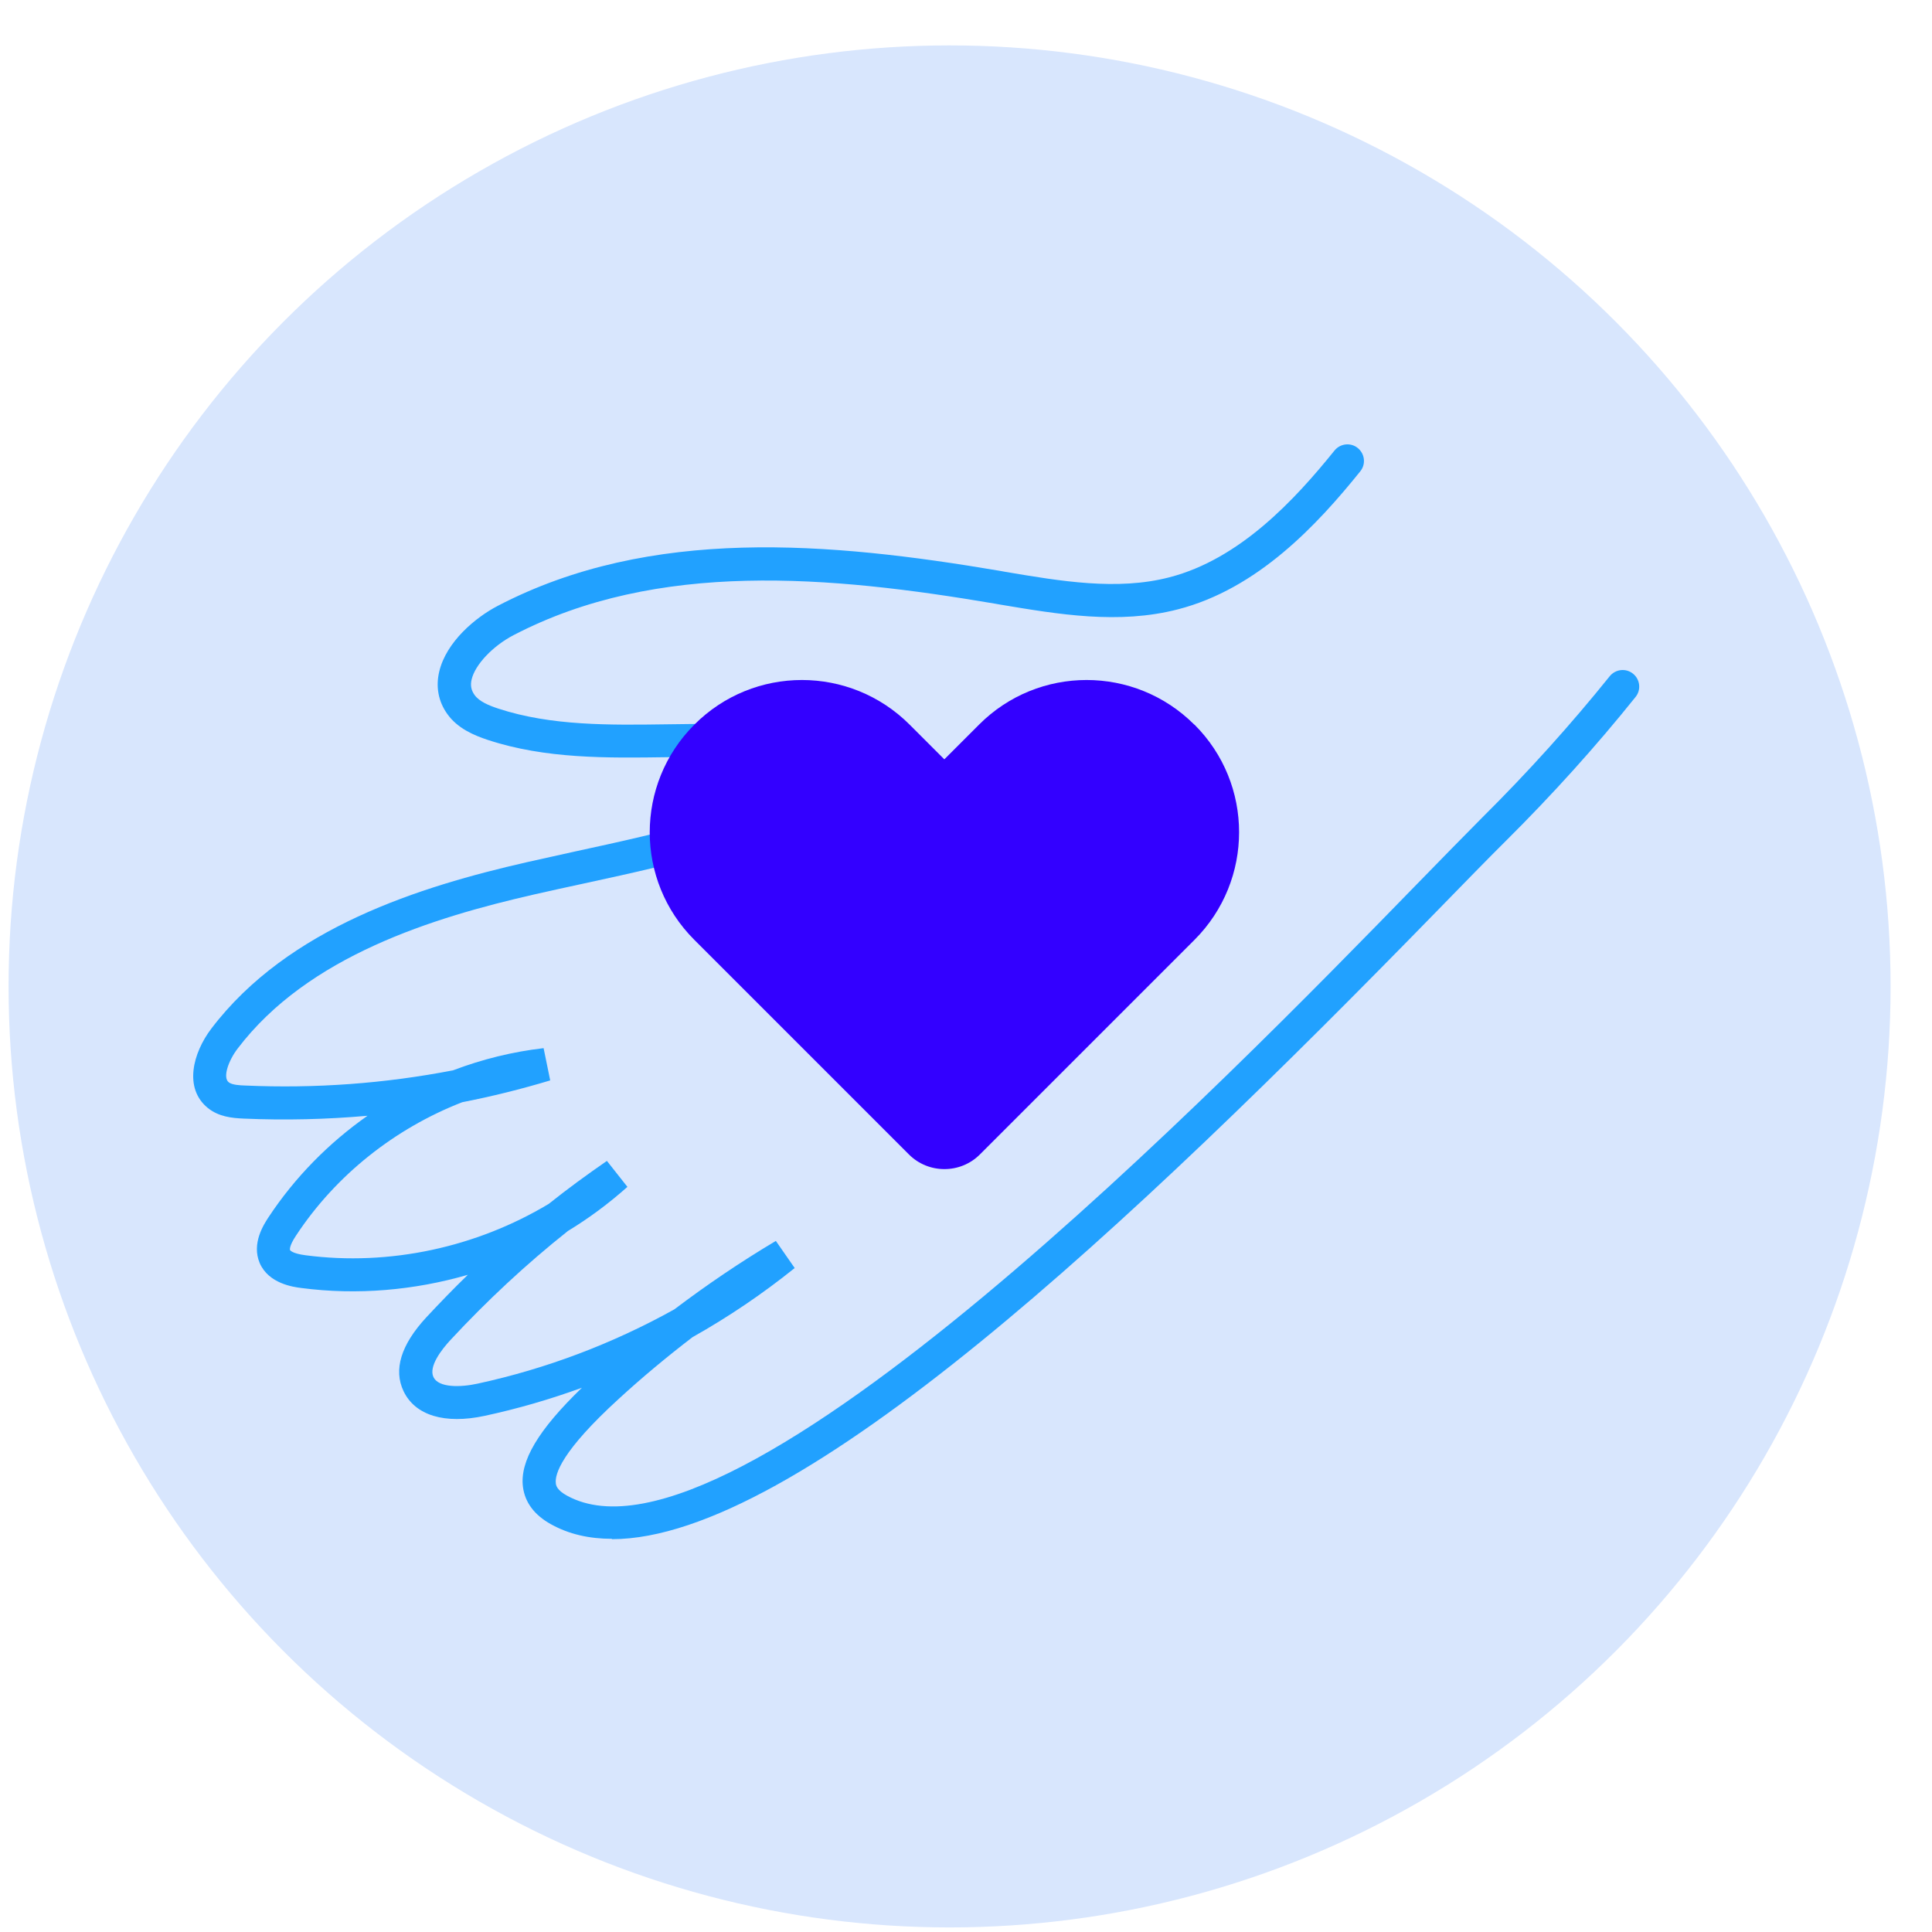
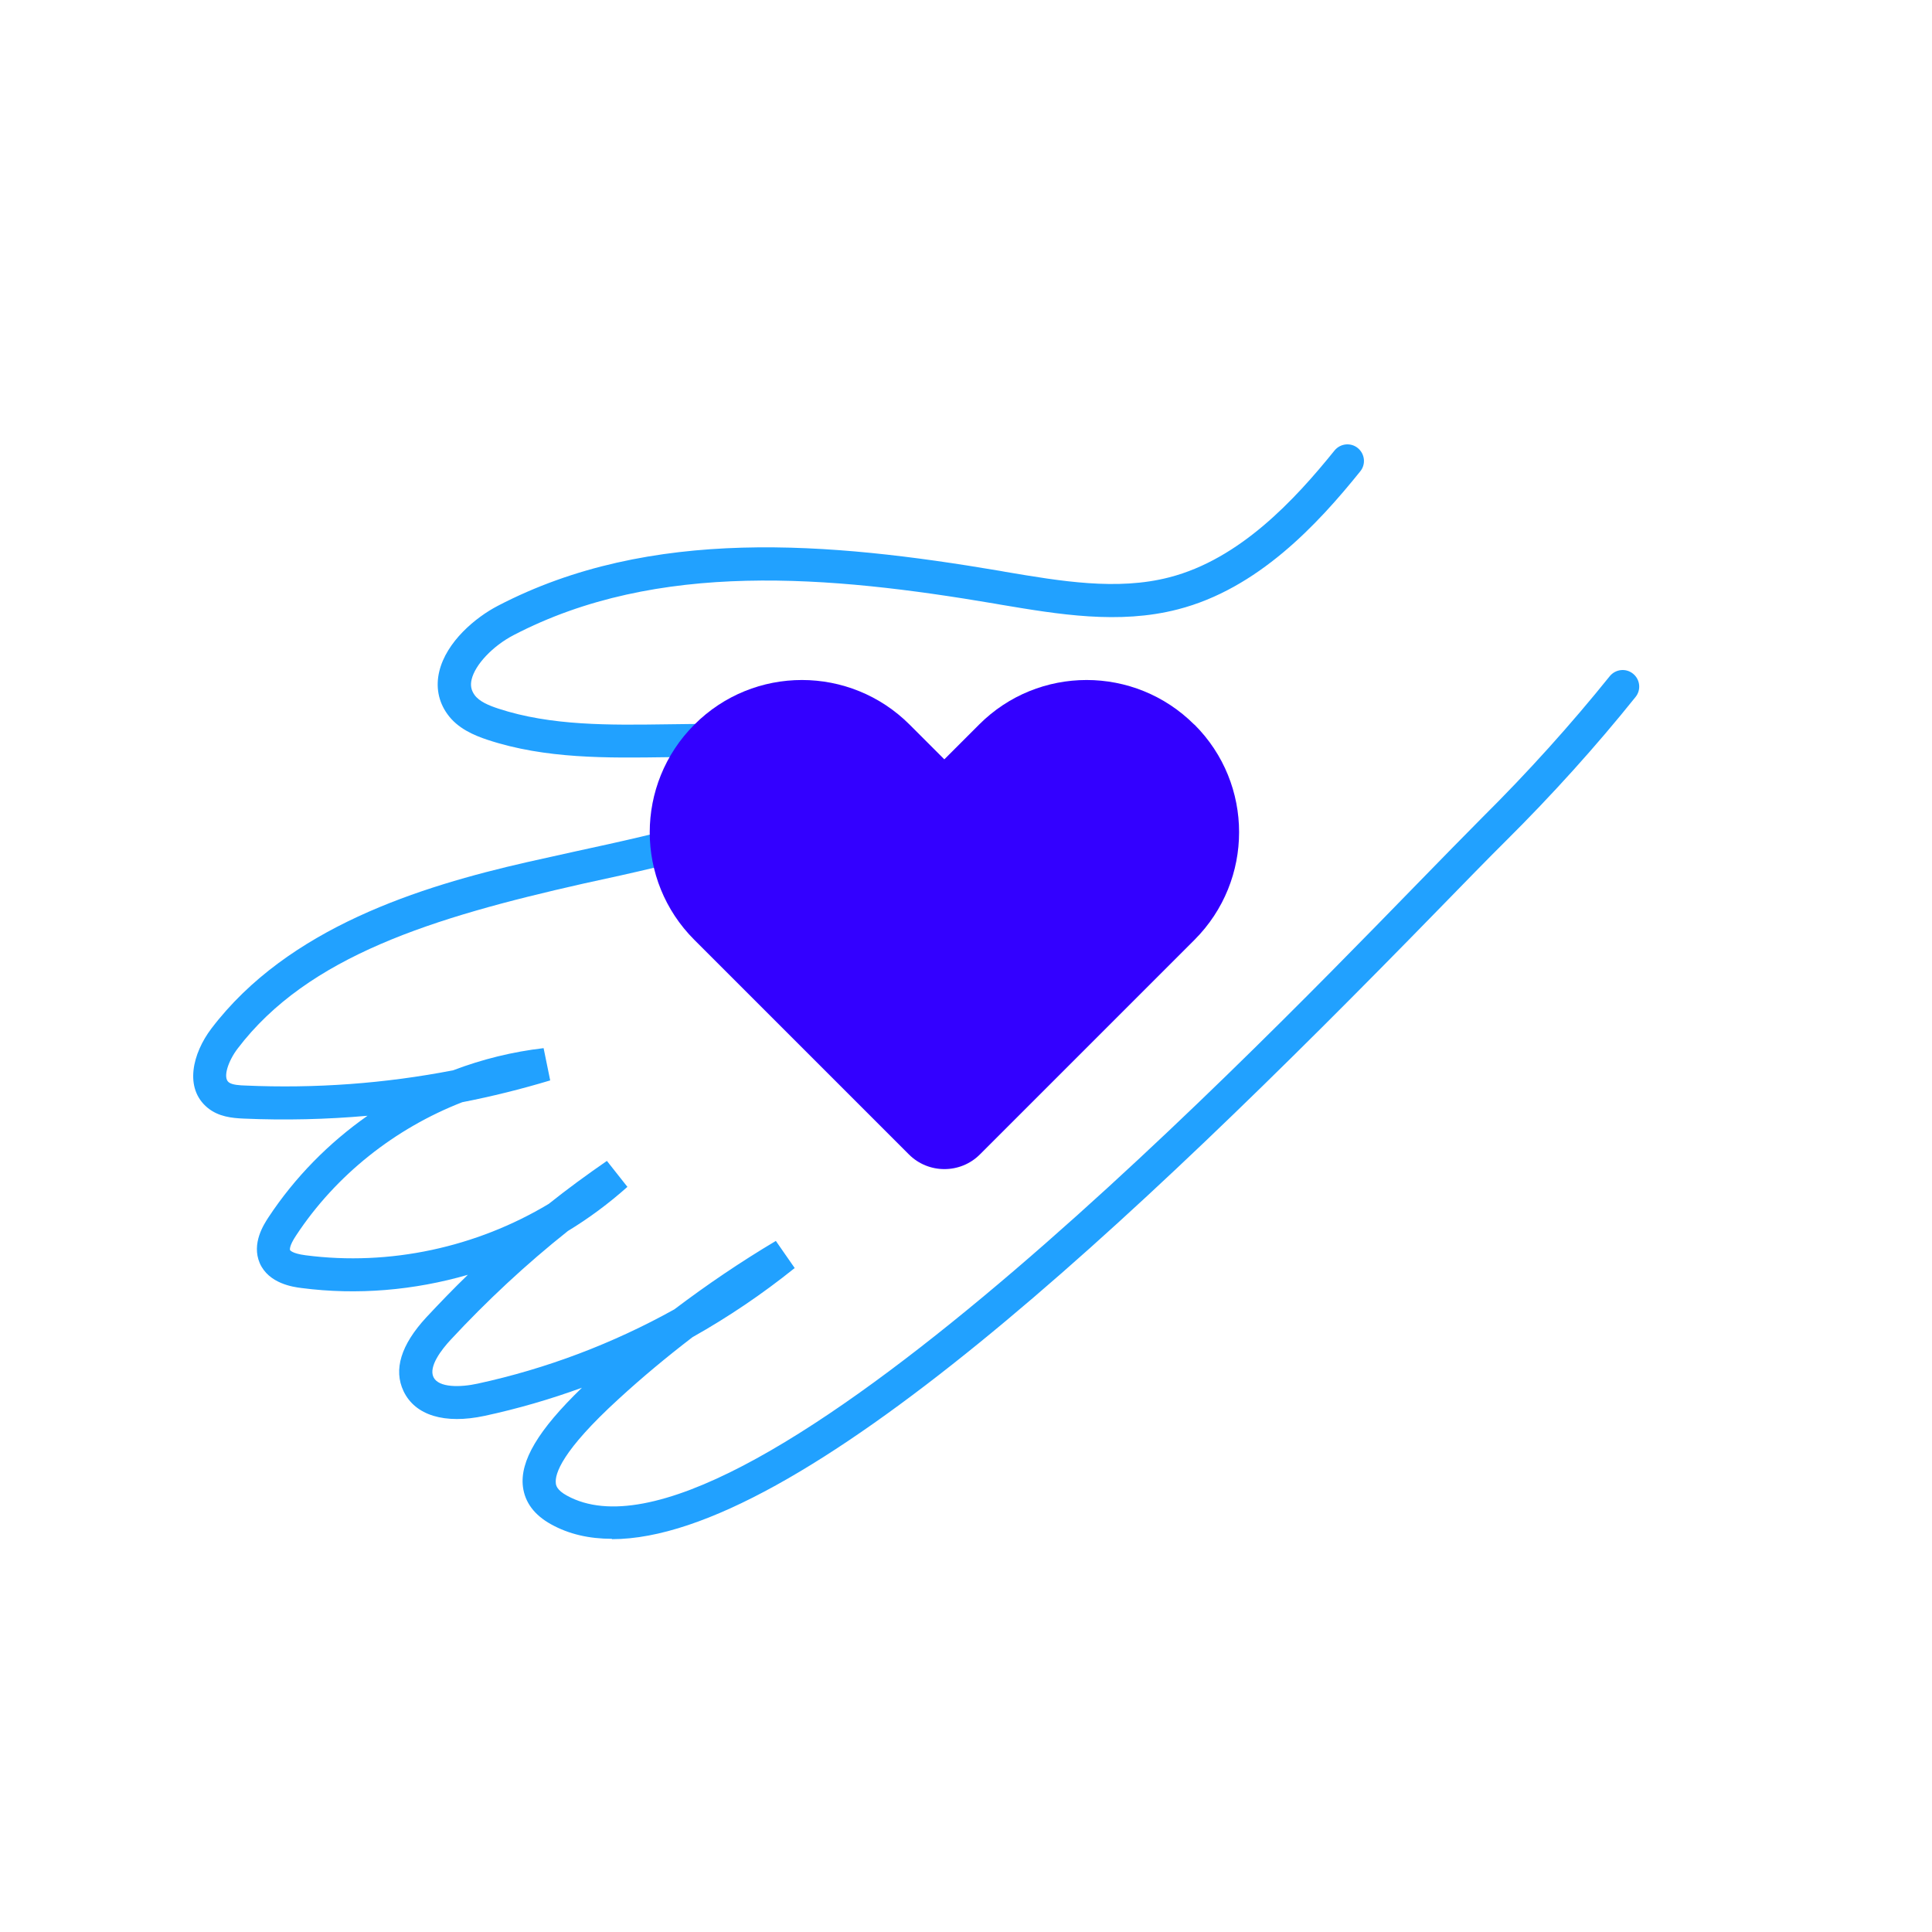
<svg xmlns="http://www.w3.org/2000/svg" width="60" height="60" viewBox="0 0 60 60" fill="none">
-   <circle cx="29.49" cy="30.634" r="29.224" fill="#D8E6FD" />
-   <path d="M19.002 47.789C18.299 47.789 17.667 47.646 17.113 47.338C16.594 47.05 16.302 46.66 16.24 46.172C16.142 45.377 16.712 44.411 18.073 43.097C17.087 43.456 16.081 43.749 15.054 43.97C13.812 44.237 12.893 43.959 12.533 43.205C12.215 42.537 12.451 41.767 13.236 40.915C13.658 40.463 14.089 40.016 14.53 39.59C12.862 40.073 11.095 40.227 9.365 40.001C9.114 39.97 8.344 39.867 8.066 39.226C7.805 38.615 8.195 38.024 8.338 37.804C9.155 36.566 10.207 35.498 11.414 34.651C10.141 34.764 8.857 34.795 7.568 34.739C7.204 34.723 6.788 34.682 6.449 34.405C5.705 33.794 5.987 32.705 6.562 31.946C8.949 28.803 13.057 27.53 16.363 26.776C16.866 26.663 17.38 26.55 17.888 26.437C20.563 25.857 23.315 25.256 25.646 23.921C24.116 23.469 22.457 23.49 20.717 23.515C18.863 23.541 16.943 23.572 15.141 22.976C14.725 22.838 14.207 22.622 13.889 22.17C13.611 21.78 13.529 21.323 13.642 20.851C13.863 19.932 14.761 19.177 15.465 18.812C20.203 16.343 25.759 16.831 31.057 17.729L31.227 17.76C32.931 18.047 34.692 18.35 36.315 17.929C38.502 17.365 40.206 15.527 41.444 13.992C41.623 13.771 41.947 13.735 42.167 13.914C42.388 14.094 42.424 14.418 42.244 14.638C40.91 16.297 39.056 18.289 36.576 18.925C34.743 19.398 32.869 19.079 31.062 18.776L30.893 18.746C25.774 17.878 20.419 17.395 15.947 19.726C15.306 20.06 14.756 20.64 14.648 21.097C14.602 21.282 14.633 21.436 14.736 21.58C14.884 21.79 15.193 21.913 15.475 22.006C17.113 22.545 18.941 22.519 20.712 22.494C22.832 22.463 25.03 22.432 27.017 23.341L27.838 23.715L27.093 24.229C24.429 26.067 21.215 26.77 18.109 27.443C17.601 27.551 17.097 27.664 16.594 27.777C13.452 28.495 9.566 29.686 7.378 32.567C7.096 32.937 6.911 33.455 7.101 33.609C7.204 33.696 7.461 33.707 7.615 33.712C9.791 33.809 11.953 33.65 14.073 33.239C14.977 32.895 15.916 32.664 16.882 32.551L17.087 33.553C16.183 33.825 15.275 34.051 14.356 34.23C12.271 35.041 10.433 36.489 9.196 38.368C8.97 38.707 9.006 38.81 9.006 38.82C9.006 38.82 9.057 38.928 9.494 38.984C12.097 39.323 14.792 38.738 17.041 37.388C17.626 36.92 18.232 36.479 18.848 36.053L19.485 36.859C18.91 37.372 18.288 37.834 17.636 38.23C16.337 39.262 15.121 40.396 13.991 41.613C13.724 41.901 13.303 42.435 13.462 42.768C13.621 43.102 14.304 43.087 14.838 42.969C16.969 42.507 19.033 41.726 20.943 40.663C21.954 39.898 23.007 39.185 24.095 38.538L24.68 39.38C23.684 40.181 22.622 40.9 21.508 41.526C20.717 42.132 19.952 42.768 19.218 43.441C17.436 45.068 17.226 45.782 17.262 46.065C17.267 46.121 17.287 46.275 17.611 46.45C22.745 49.268 38.137 33.481 43.928 27.535C44.77 26.673 45.484 25.939 46.028 25.394C47.461 23.972 48.79 22.494 49.992 21C50.172 20.779 50.495 20.743 50.716 20.923C50.937 21.102 50.972 21.426 50.793 21.646C49.571 23.171 48.21 24.681 46.752 26.129C46.208 26.668 45.499 27.397 44.663 28.254C35.082 38.081 24.763 47.8 19.007 47.8L19.002 47.789Z" fill="#21A1FF" />
+   <path d="M19.002 47.789C18.299 47.789 17.667 47.646 17.113 47.338C16.594 47.05 16.302 46.66 16.24 46.172C16.142 45.377 16.712 44.411 18.073 43.097C17.087 43.456 16.081 43.749 15.054 43.97C13.812 44.237 12.893 43.959 12.533 43.205C12.215 42.537 12.451 41.767 13.236 40.915C13.658 40.463 14.089 40.016 14.53 39.59C12.862 40.073 11.095 40.227 9.365 40.001C9.114 39.97 8.344 39.867 8.066 39.226C7.805 38.615 8.195 38.024 8.338 37.804C9.155 36.566 10.207 35.498 11.414 34.651C10.141 34.764 8.857 34.795 7.568 34.739C7.204 34.723 6.788 34.682 6.449 34.405C5.705 33.794 5.987 32.705 6.562 31.946C8.949 28.803 13.057 27.53 16.363 26.776C16.866 26.663 17.38 26.55 17.888 26.437C20.563 25.857 23.315 25.256 25.646 23.921C24.116 23.469 22.457 23.49 20.717 23.515C18.863 23.541 16.943 23.572 15.141 22.976C14.725 22.838 14.207 22.622 13.889 22.17C13.611 21.78 13.529 21.323 13.642 20.851C13.863 19.932 14.761 19.177 15.465 18.812C20.203 16.343 25.759 16.831 31.057 17.729L31.227 17.76C32.931 18.047 34.692 18.35 36.315 17.929C38.502 17.365 40.206 15.527 41.444 13.992C41.623 13.771 41.947 13.735 42.167 13.914C42.388 14.094 42.424 14.418 42.244 14.638C40.91 16.297 39.056 18.289 36.576 18.925C34.743 19.398 32.869 19.079 31.062 18.776L30.893 18.746C25.774 17.878 20.419 17.395 15.947 19.726C15.306 20.06 14.756 20.64 14.648 21.097C14.602 21.282 14.633 21.436 14.736 21.58C14.884 21.79 15.193 21.913 15.475 22.006C17.113 22.545 18.941 22.519 20.712 22.494C22.832 22.463 25.03 22.432 27.017 23.341L27.838 23.715L27.093 24.229C24.429 26.067 21.215 26.77 18.109 27.443C13.452 28.495 9.566 29.686 7.378 32.567C7.096 32.937 6.911 33.455 7.101 33.609C7.204 33.696 7.461 33.707 7.615 33.712C9.791 33.809 11.953 33.65 14.073 33.239C14.977 32.895 15.916 32.664 16.882 32.551L17.087 33.553C16.183 33.825 15.275 34.051 14.356 34.23C12.271 35.041 10.433 36.489 9.196 38.368C8.97 38.707 9.006 38.81 9.006 38.82C9.006 38.82 9.057 38.928 9.494 38.984C12.097 39.323 14.792 38.738 17.041 37.388C17.626 36.92 18.232 36.479 18.848 36.053L19.485 36.859C18.91 37.372 18.288 37.834 17.636 38.23C16.337 39.262 15.121 40.396 13.991 41.613C13.724 41.901 13.303 42.435 13.462 42.768C13.621 43.102 14.304 43.087 14.838 42.969C16.969 42.507 19.033 41.726 20.943 40.663C21.954 39.898 23.007 39.185 24.095 38.538L24.68 39.38C23.684 40.181 22.622 40.9 21.508 41.526C20.717 42.132 19.952 42.768 19.218 43.441C17.436 45.068 17.226 45.782 17.262 46.065C17.267 46.121 17.287 46.275 17.611 46.45C22.745 49.268 38.137 33.481 43.928 27.535C44.77 26.673 45.484 25.939 46.028 25.394C47.461 23.972 48.79 22.494 49.992 21C50.172 20.779 50.495 20.743 50.716 20.923C50.937 21.102 50.972 21.426 50.793 21.646C49.571 23.171 48.21 24.681 46.752 26.129C46.208 26.668 45.499 27.397 44.663 28.254C35.082 38.081 24.763 47.8 19.007 47.8L19.002 47.789Z" fill="#21A1FF" />
  <path d="M37.09 22.504C35.241 20.656 32.248 20.656 30.405 22.504L29.327 23.582L28.249 22.504C26.4 20.656 23.407 20.656 21.564 22.504C19.716 24.352 19.716 27.345 21.564 29.189L22.642 30.267L28.228 35.853C28.834 36.459 29.825 36.459 30.431 35.853L36.017 30.267L37.095 29.189C38.943 27.34 38.943 24.347 37.095 22.504H37.09Z" fill="#3300FF" />
</svg>